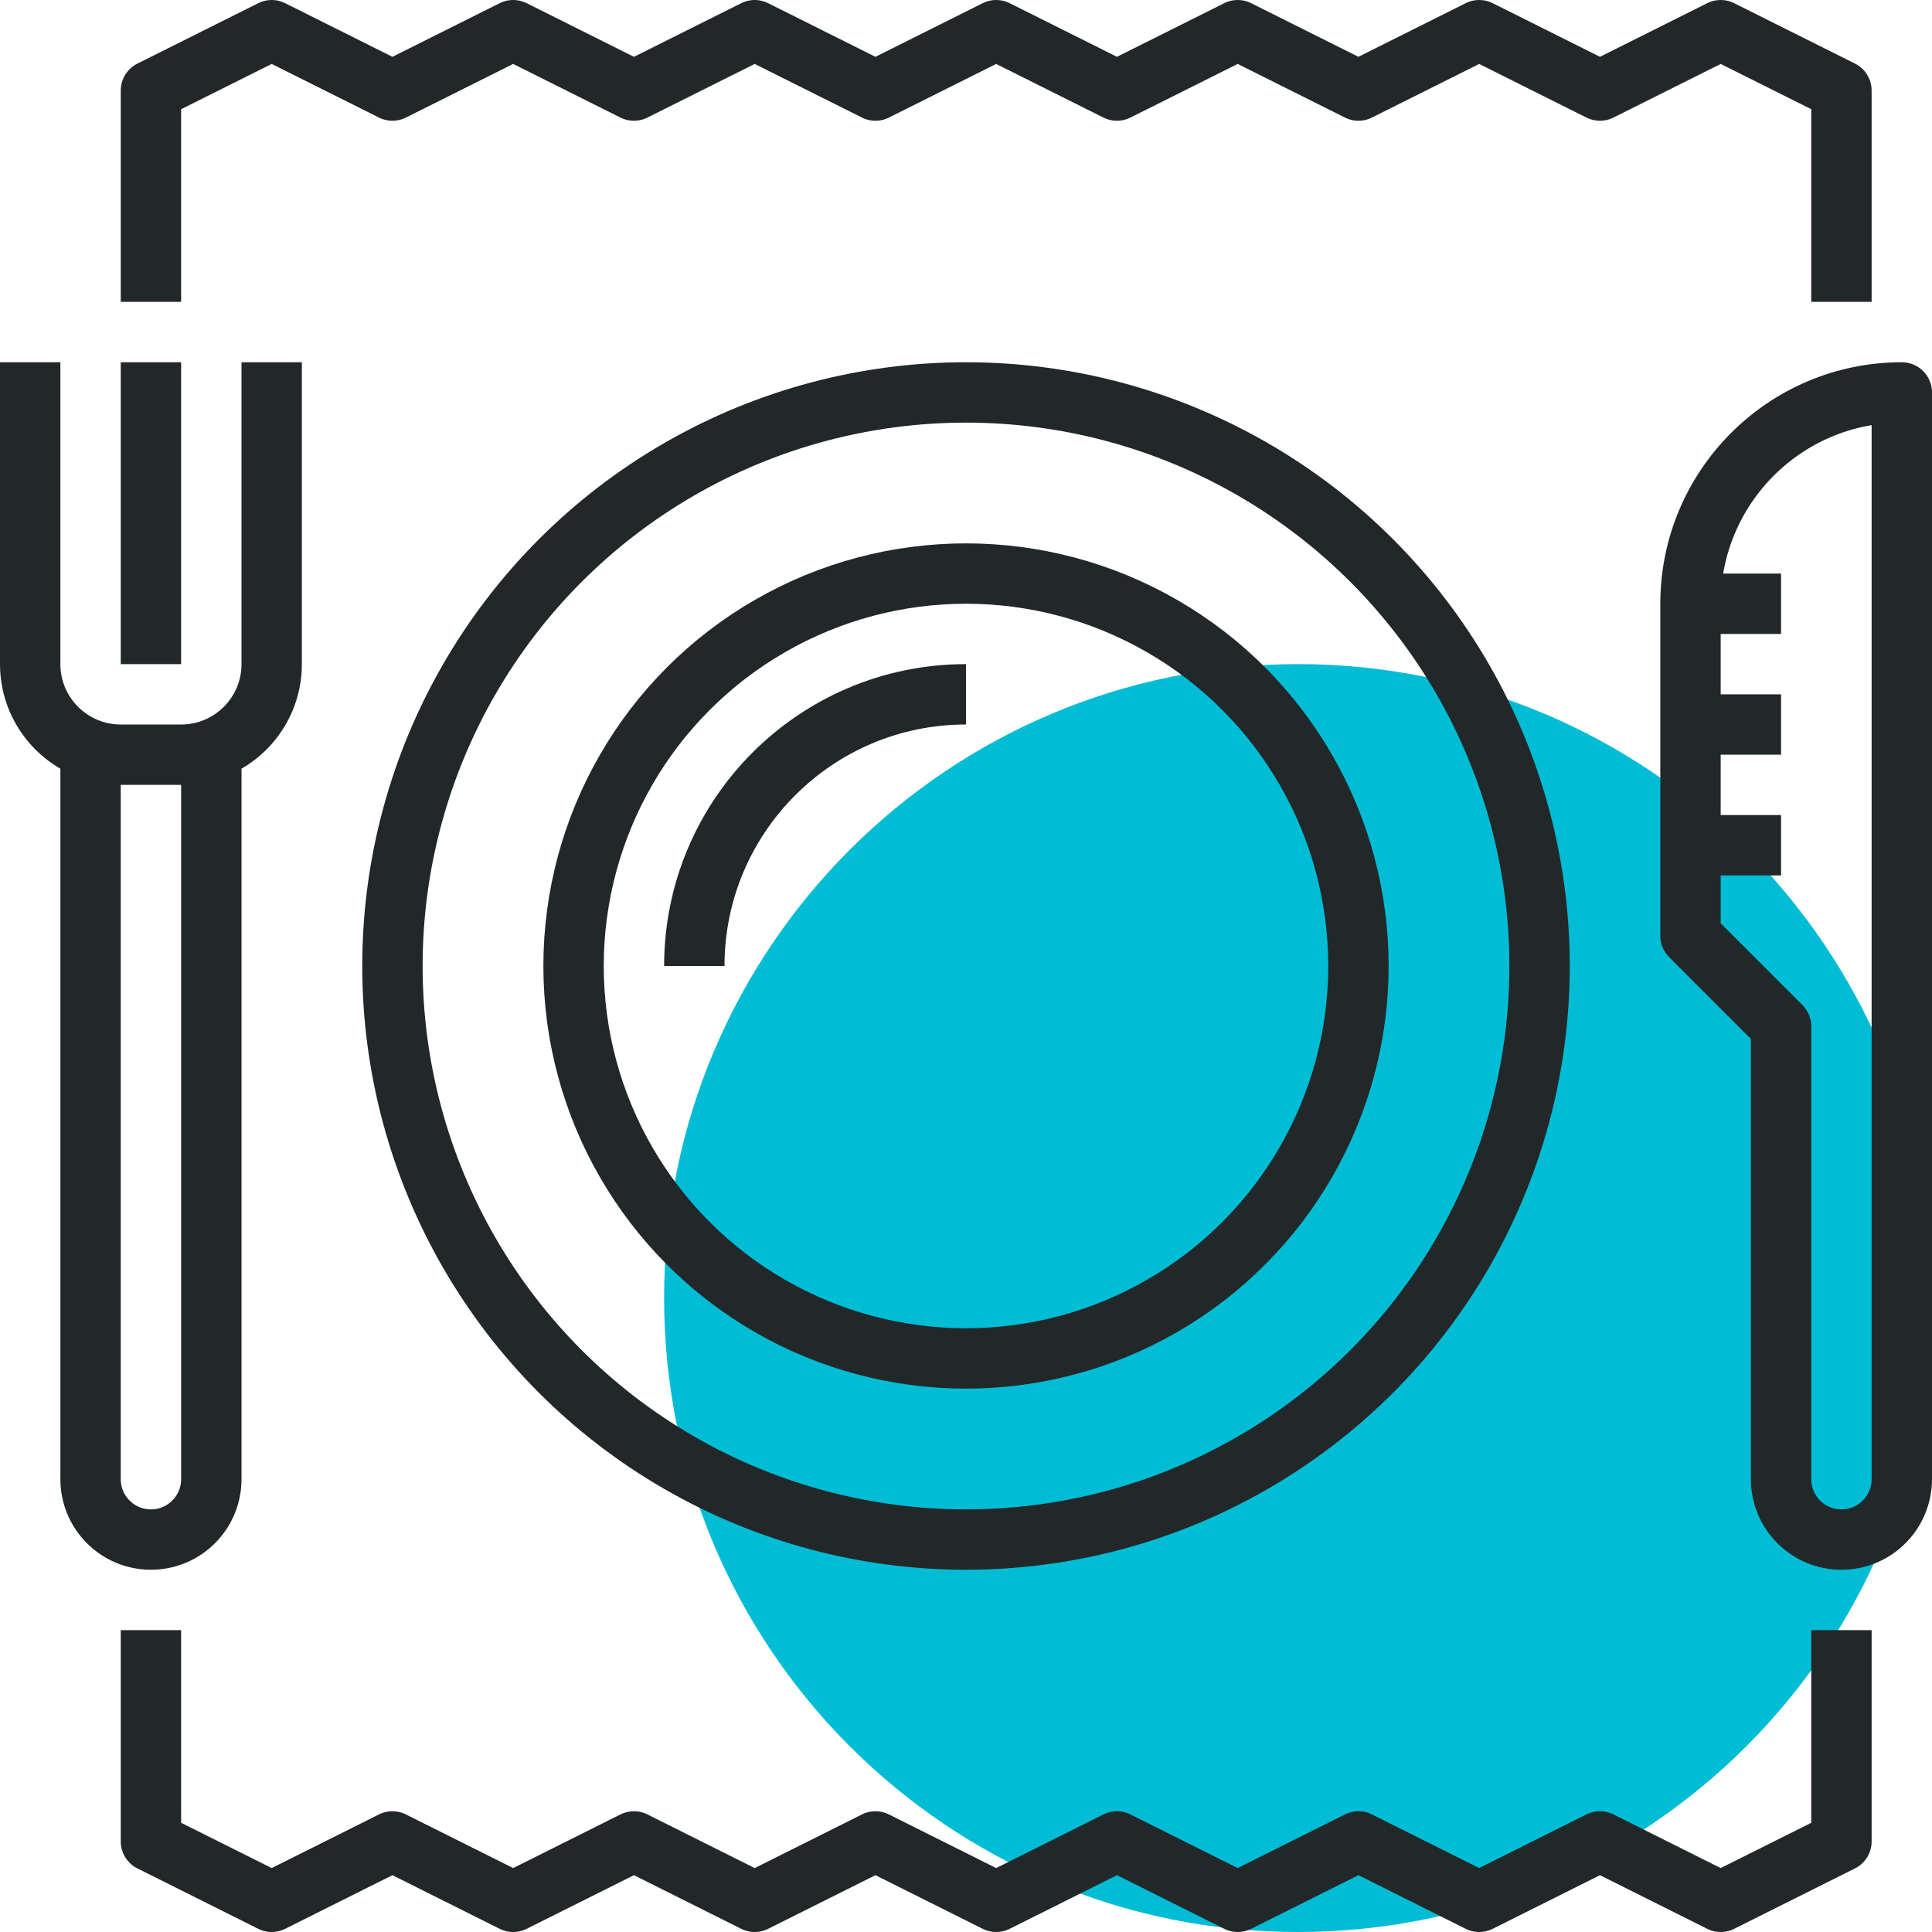
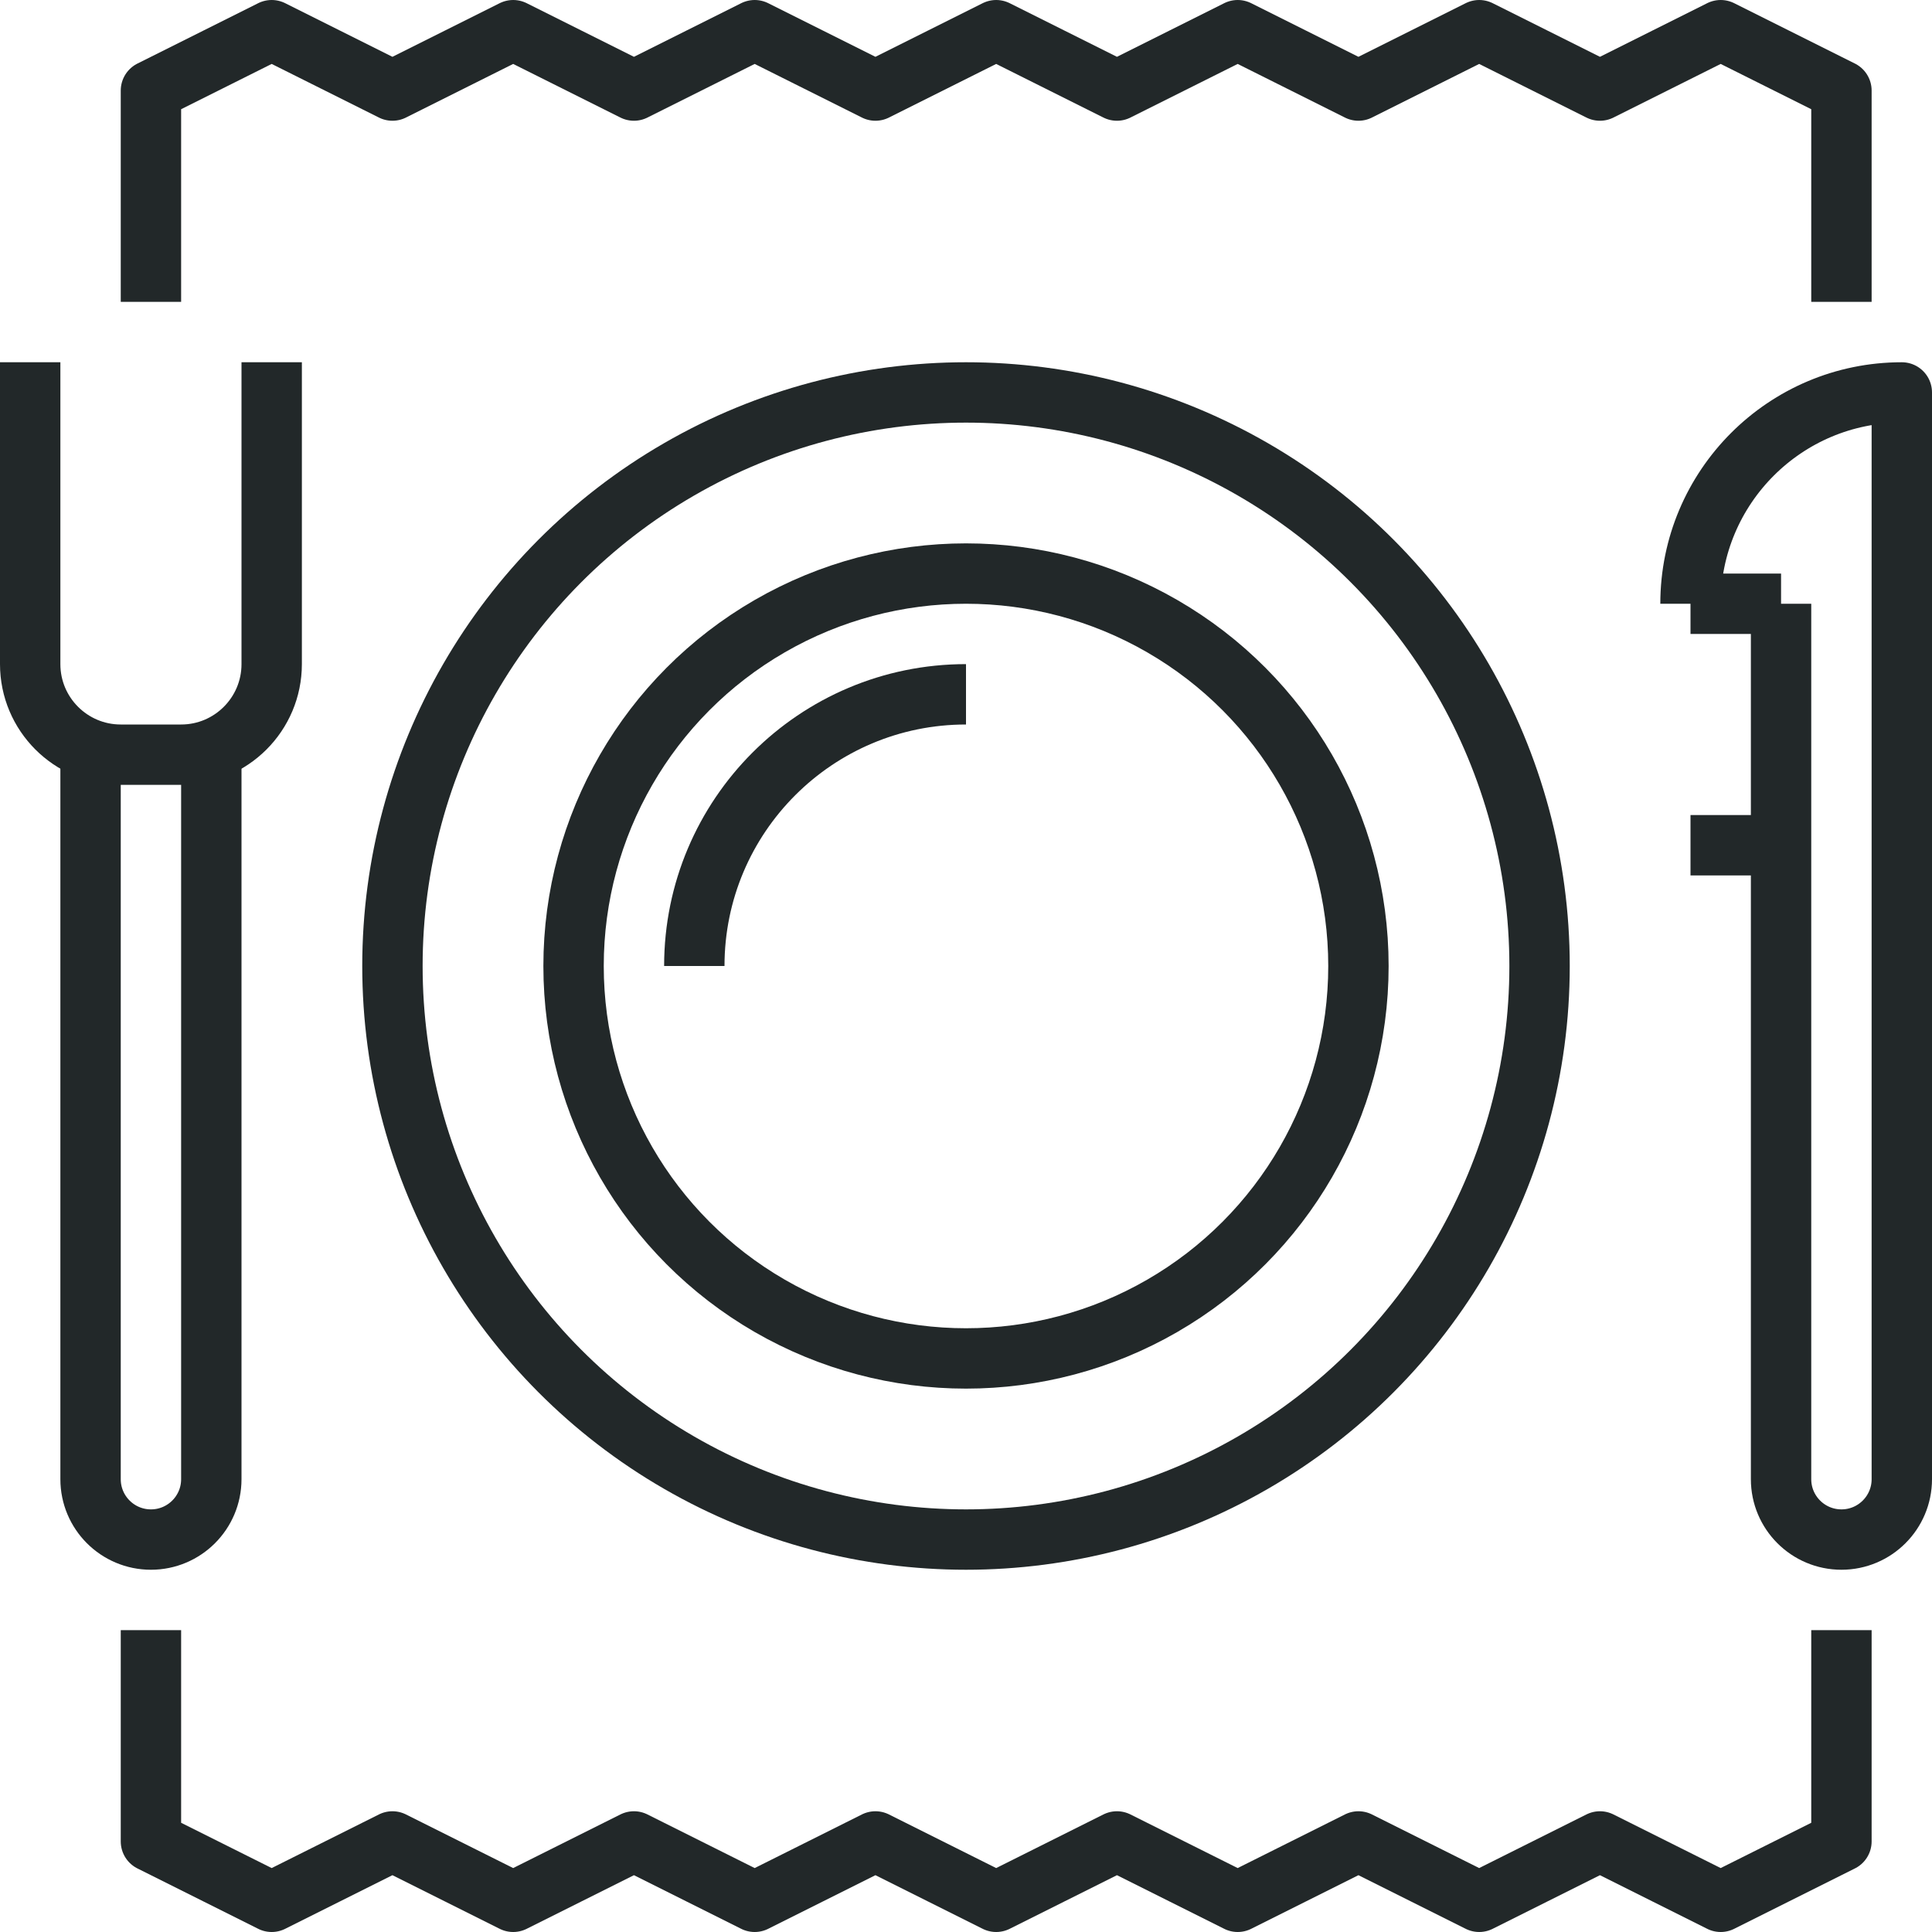
<svg xmlns="http://www.w3.org/2000/svg" version="1.1" id="_x32_5_x5F_lunch_x5F_dish" x="0px" y="0px" width="64px" height="64px" viewBox="0 0 64 64" style="enable-background:new 0 0 64 64;" xml:space="preserve">
  <g>
-     <path style="fill:#00bcd4;" d="M64,43c0,11.597-9.401,21-21,21c-11.599,0-21-9.403-21-21c0-11.604,9.401-21,21-21   C54.599,22,64,31.396,64,43z" />
    <g>
-       <line style="fill:none;stroke:#222829;stroke-width:2;stroke-linejoin:round;stroke-miterlimit:10;" x1="5" y1="12" x2="5" y2="22" />
      <path style="fill:none;stroke:#222829;stroke-width:2;stroke-linejoin:round;stroke-miterlimit:10;" d="M9,12v10    c0,1.656-1.344,3-3,3H4c-1.656,0-3-1.344-3-3V12" />
      <path style="fill:none;stroke:#222829;stroke-width:2;stroke-linejoin:round;stroke-miterlimit:10;" d="M7,25v24    c0,1.104-0.896,2-2,2c-1.105,0-2-0.896-2-2V25" />
      <g>
-         <path style="fill:none;stroke:#222829;stroke-width:2;stroke-linejoin:round;stroke-miterlimit:10;" d="M56,20     c0-3.866,3.134-7,7-7v36c0,1.104-0.896,2-2,2c-1.105,0-2-0.896-2-2V34l-3-3V20" />
+         <path style="fill:none;stroke:#222829;stroke-width:2;stroke-linejoin:round;stroke-miterlimit:10;" d="M56,20     c0-3.866,3.134-7,7-7v36c0,1.104-0.896,2-2,2c-1.105,0-2-0.896-2-2V34V20" />
        <line style="fill:none;stroke:#222829;stroke-width:2;stroke-linejoin:round;stroke-miterlimit:10;" x1="59" y1="28" x2="56" y2="28" />
-         <line style="fill:none;stroke:#222829;stroke-width:2;stroke-linejoin:round;stroke-miterlimit:10;" x1="59" y1="24" x2="56" y2="24" />
        <line style="fill:none;stroke:#222829;stroke-width:2;stroke-linejoin:round;stroke-miterlimit:10;" x1="59" y1="20" x2="56" y2="20" />
      </g>
      <circle style="fill:none;stroke:#222829;stroke-width:2;stroke-linejoin:round;stroke-miterlimit:10;" cx="32" cy="32" r="19" />
      <circle style="fill:none;stroke:#222829;stroke-width:2;stroke-linejoin:round;stroke-miterlimit:10;" cx="32" cy="32" r="13" />
      <path style="fill:none;stroke:#222829;stroke-width:2;stroke-linejoin:round;stroke-miterlimit:10;" d="M23,32    c0-4.971,4.029-9,9-9" />
      <g>
        <polyline style="fill:none;stroke:#222829;stroke-width:2;stroke-linejoin:round;stroke-miterlimit:10;" points="5,10 5,3 9,1      13,3 17,1 21,3 25,1 29,3 33,1 37,3 41,1 45,3 49,1 53,3 57,1 61,3 61,10    " />
        <polyline style="fill:none;stroke:#222829;stroke-width:2;stroke-linejoin:round;stroke-miterlimit:10;" points="5,54 5,61 9,63      13,61 17,63 21,61 25,63 29,61 33,63 37,61 41,63 45,61 49,63 53,61 57,63 61,61 61,54    " />
      </g>
    </g>
  </g>
</svg>